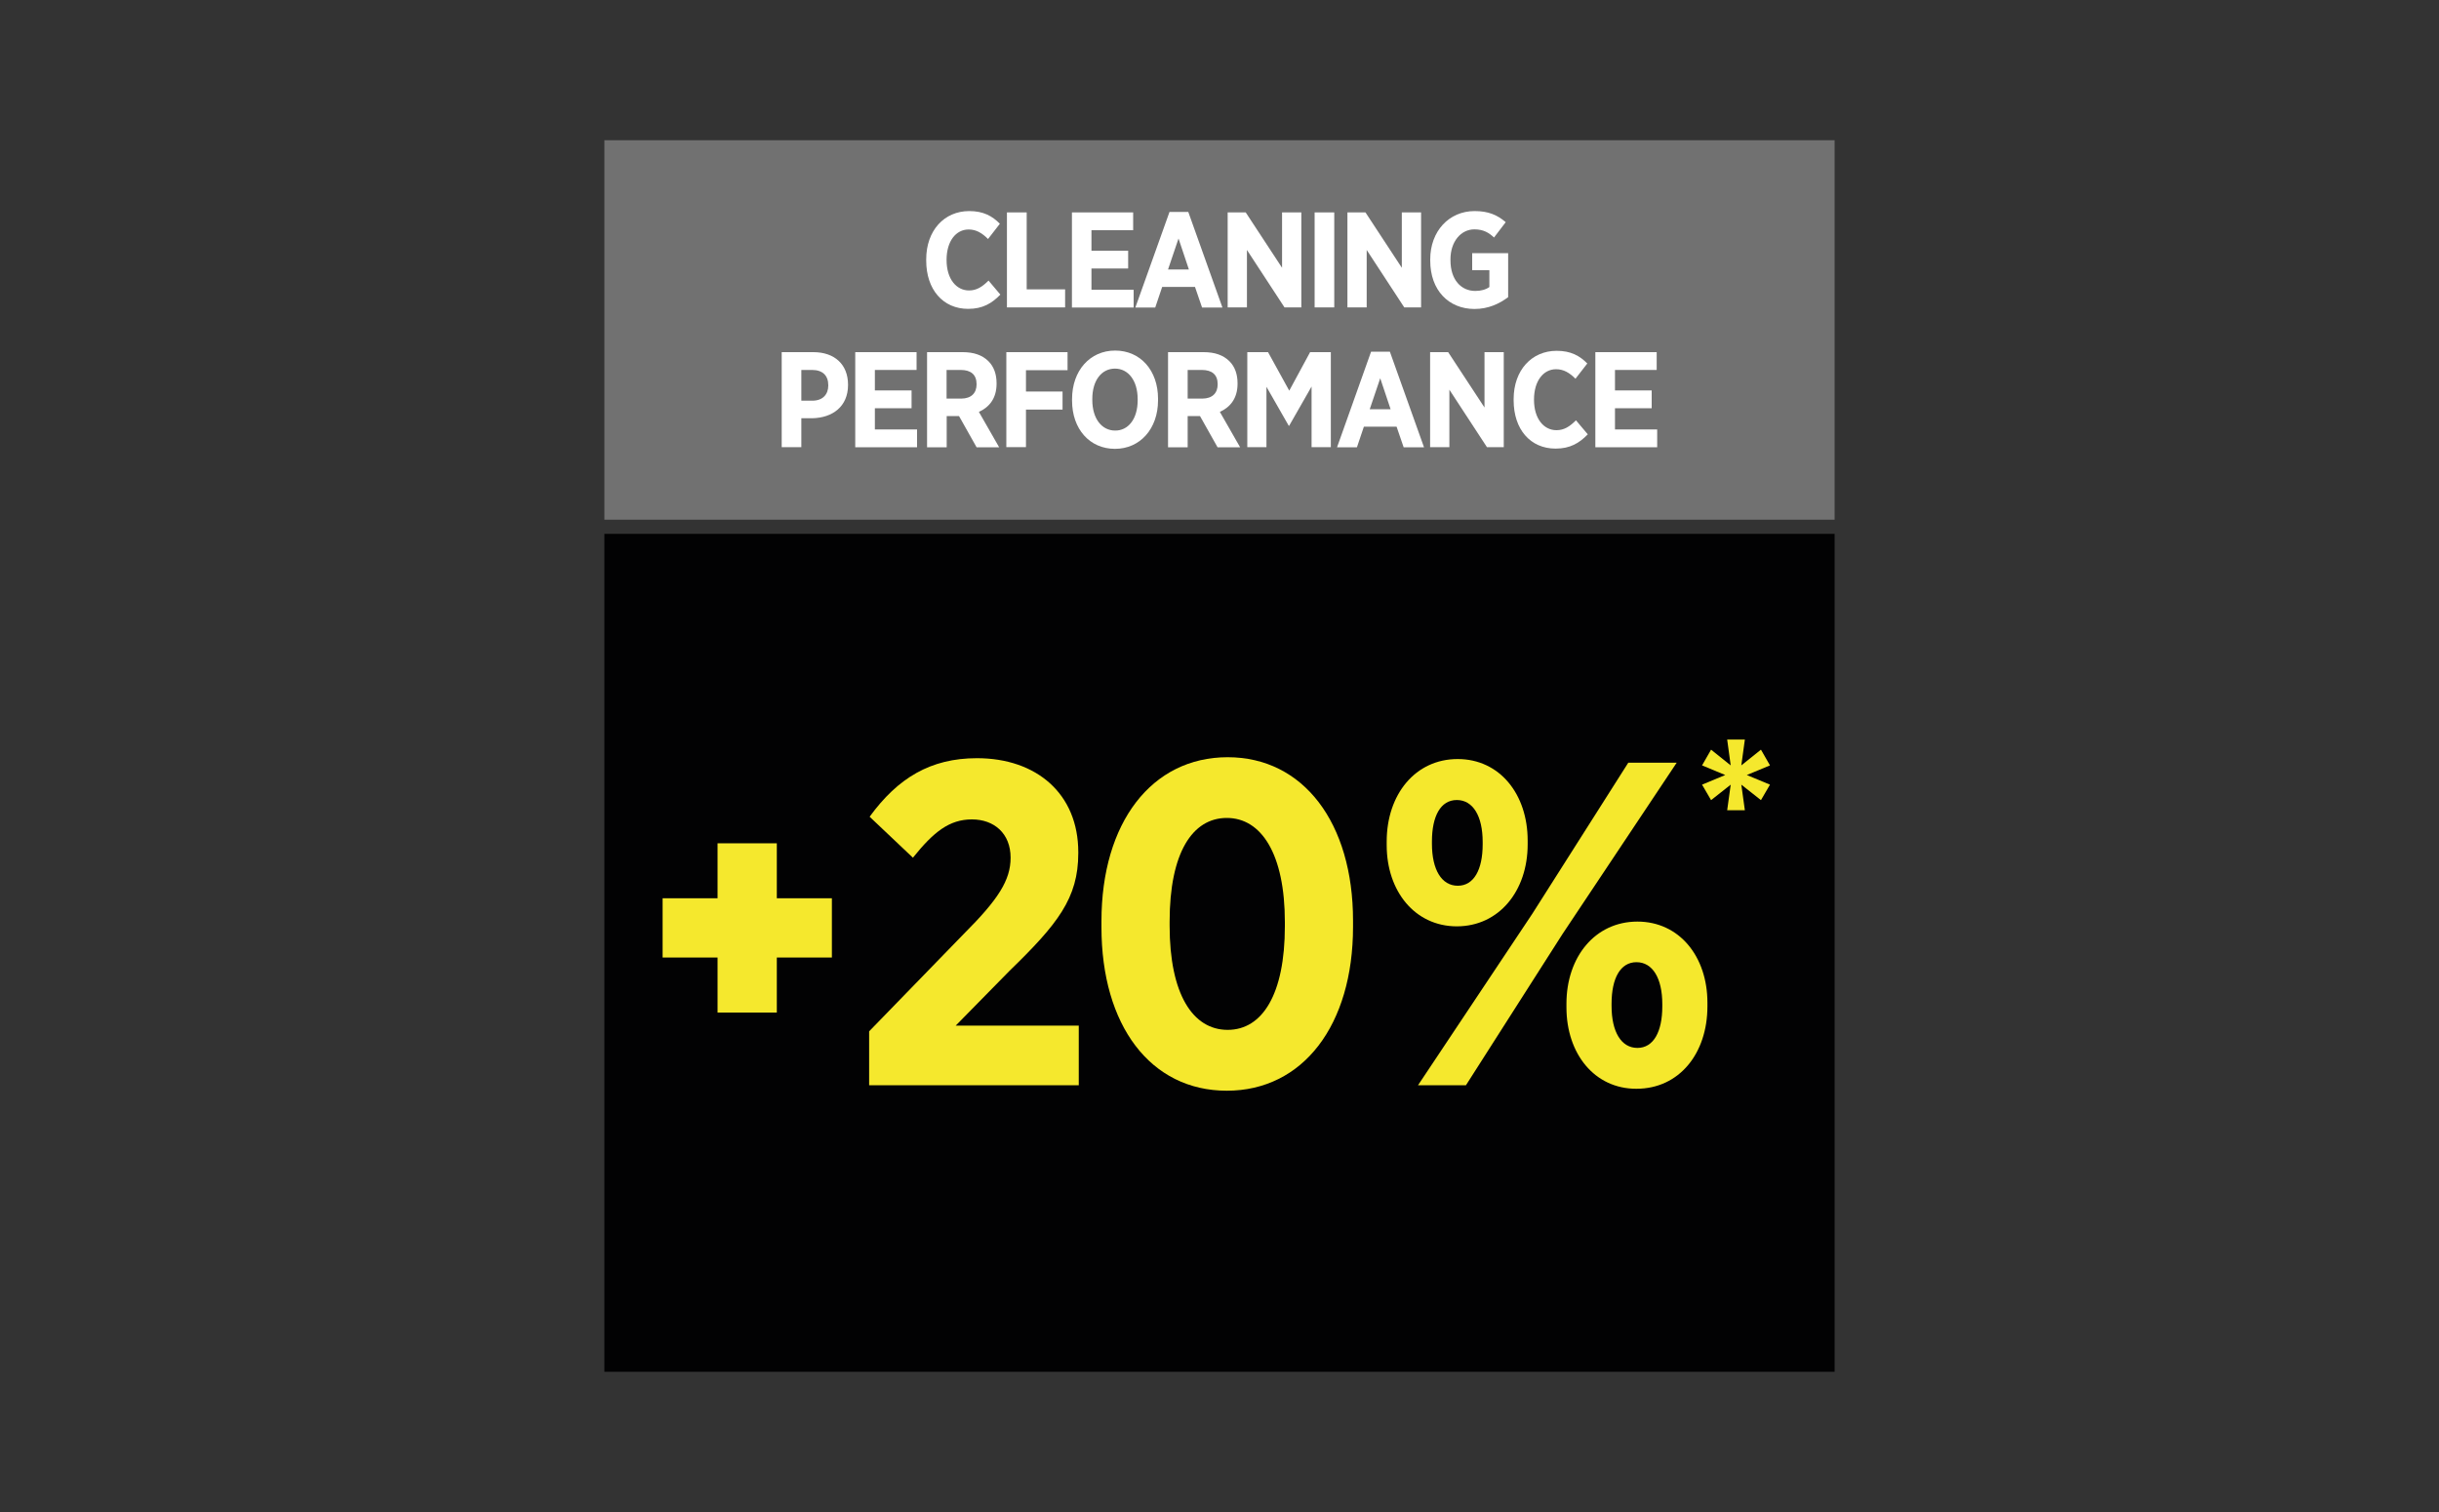
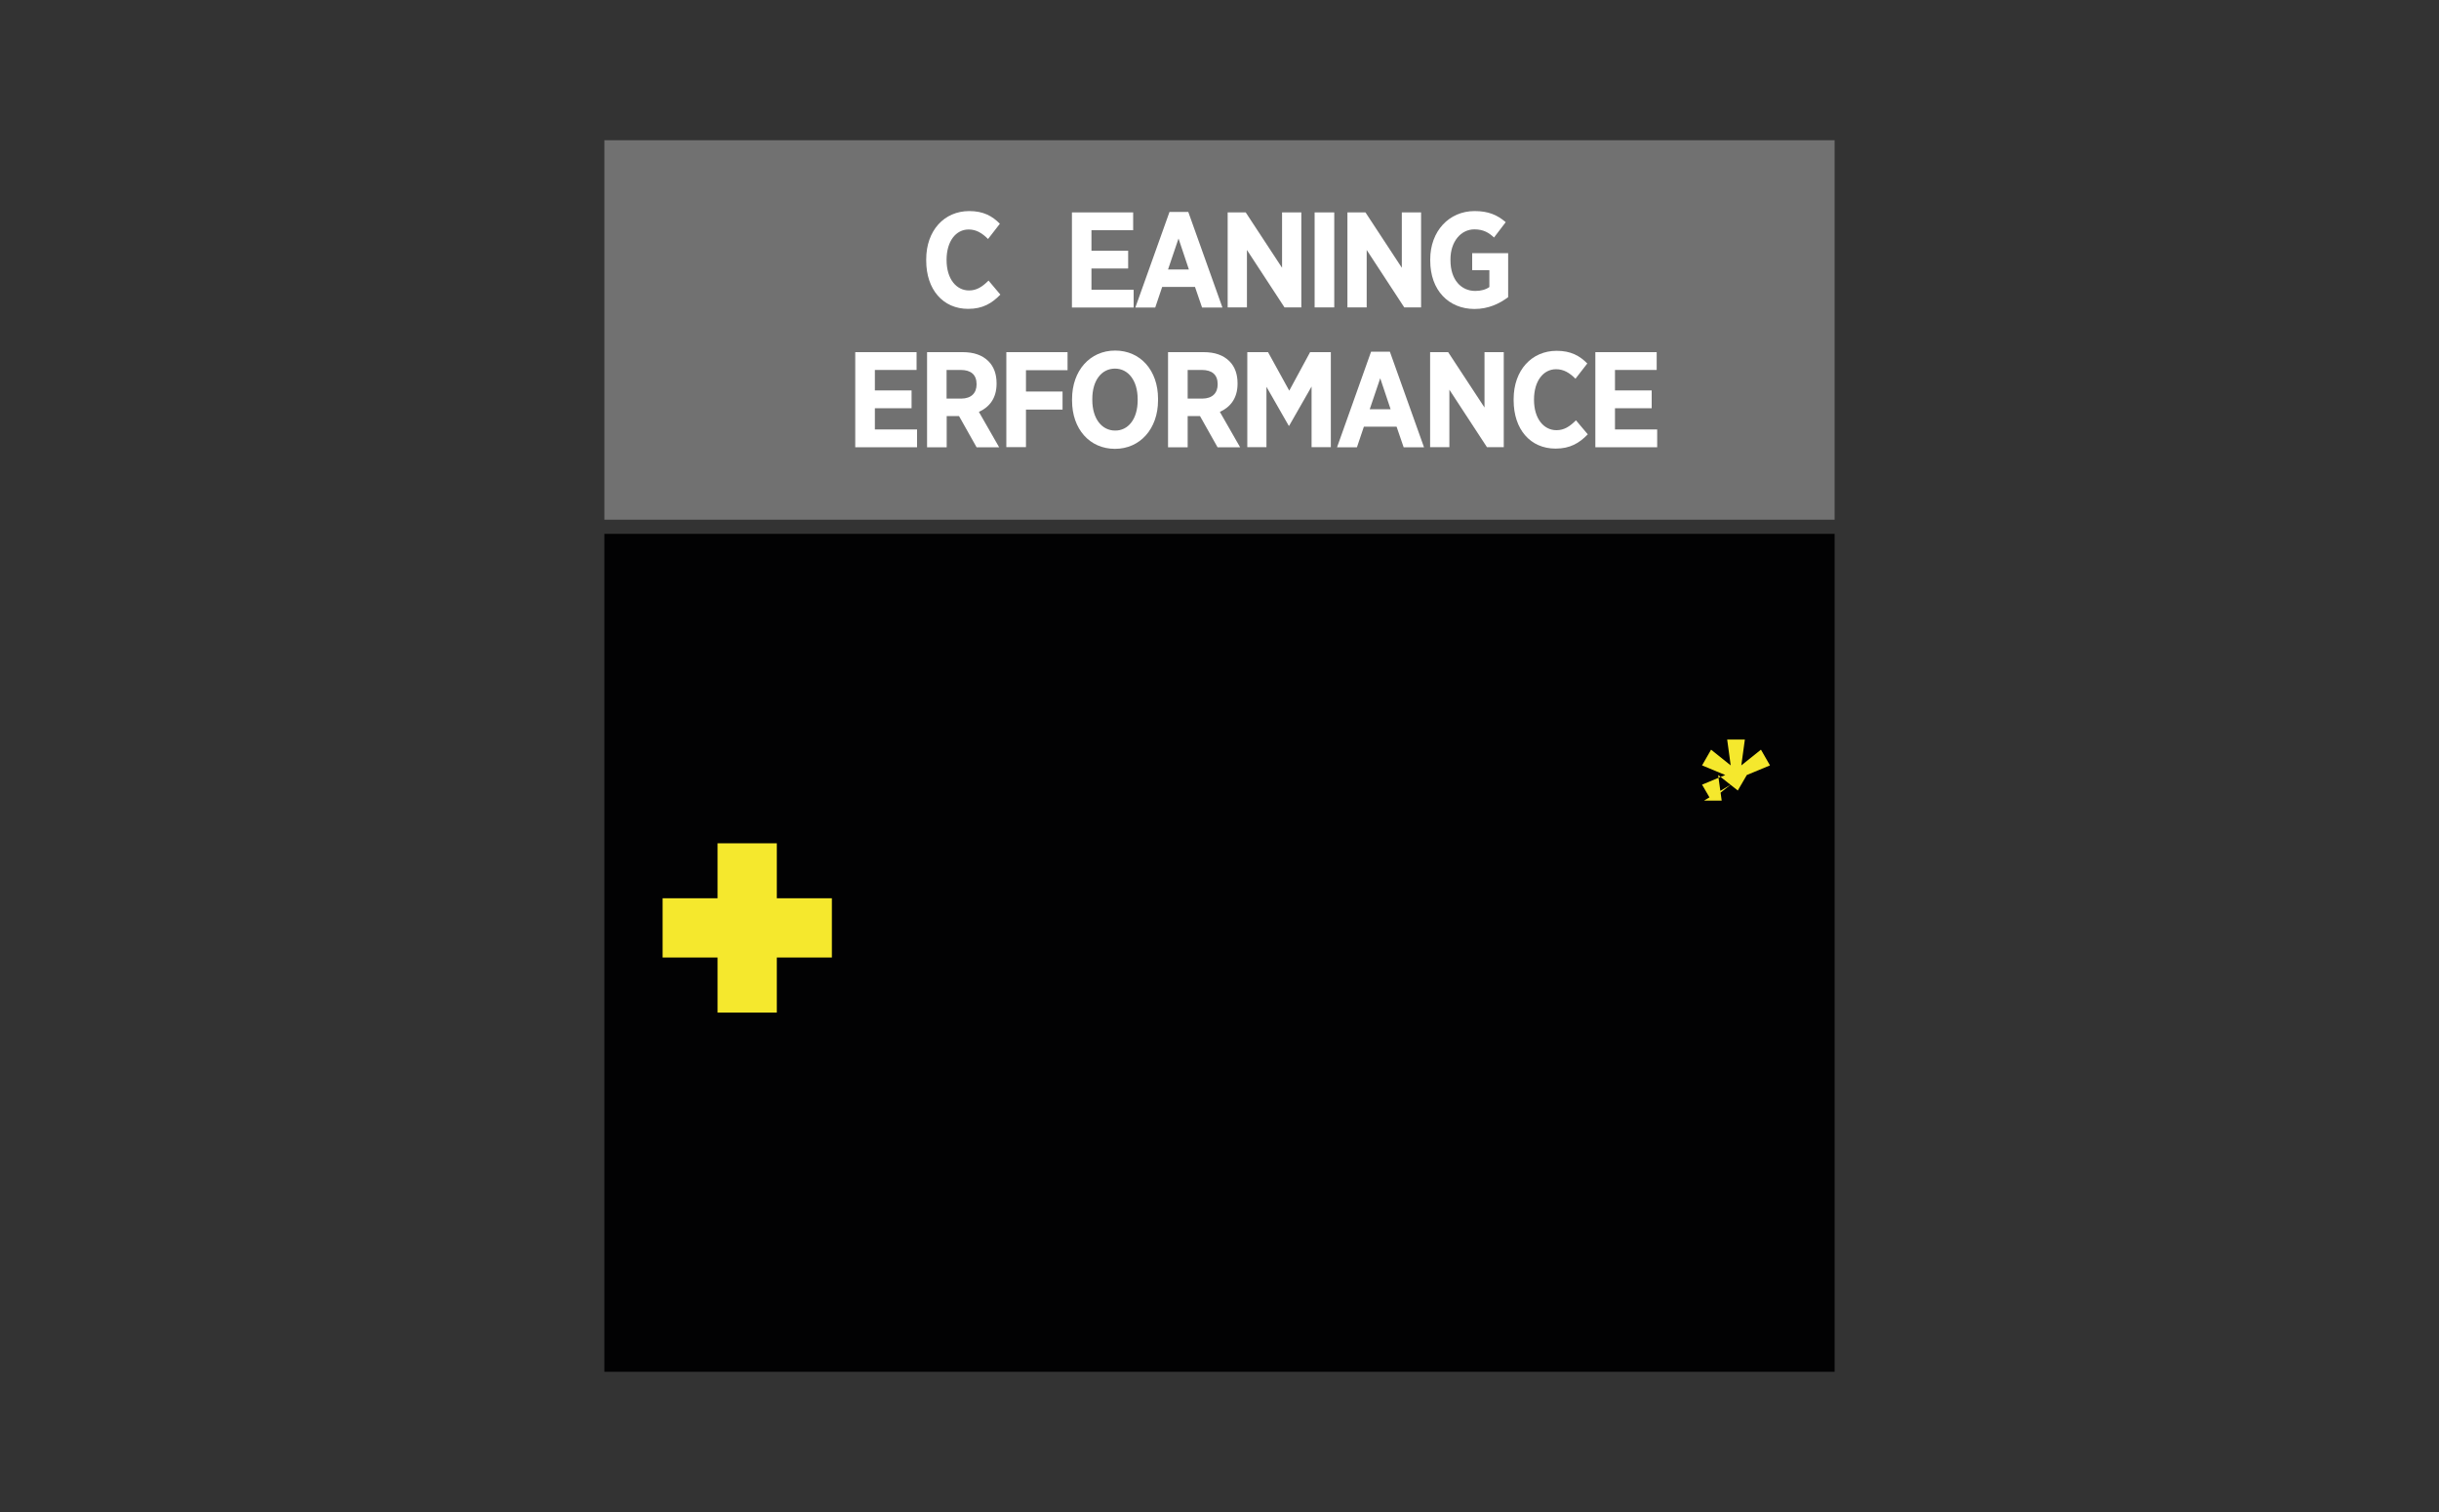
<svg xmlns="http://www.w3.org/2000/svg" version="1.1" id="katman_1" x="0px" y="0px" viewBox="0 0 200 124" style="enable-background:new 0 0 200 124;" xml:space="preserve">
  <rect x="0" y="0" width="200" height="124" fill="#333333" stroke="none" />
  <g>
    <rect x="49.56" y="43.78" style="fill:#020203;" width="100.88" height="68.72" />
    <g>
      <g>
-         <path style="fill:#F5E82D;" d="M71.27,84.58l7.78-8.01c2.8-2.8,3.82-4.38,3.82-6.23c0-2-1.36-3.14-3.17-3.14 c-1.85,0-3.14,1.02-4.84,3.14l-3.55-3.36c2.31-3.17,4.99-4.8,8.8-4.8c4.88,0,8.31,2.91,8.31,7.71v0.08c0,3.7-1.7,5.82-5.63,9.64 l-4.42,4.5h10.09V89H71.27V84.58z" />
-         <path style="fill:#F5E82D;" d="M90.32,76.04v-0.49c0-8.09,4.12-13.45,10.35-13.45c6.2,0,10.28,5.37,10.28,13.41V76 c0,8.09-4.12,13.45-10.35,13.45C94.33,89.45,90.32,84.08,90.32,76.04z M105.36,75.96v-0.34c0-5.59-1.93-8.54-4.76-8.54 s-4.69,2.87-4.69,8.5v0.34c0,5.59,1.89,8.54,4.76,8.54C103.51,84.46,105.36,81.55,105.36,75.96z" />
-         <path style="fill:#F5E82D;" d="M113.71,69.31v-0.3c0-3.85,2.34-6.76,5.82-6.76c3.44,0,5.74,2.87,5.74,6.69v0.3 c0,3.82-2.34,6.73-5.82,6.73C116.02,75.96,113.71,73.09,113.71,69.31z M133.52,62.55h3.97l-9.37,14.06L120.21,89h-3.93 l9.37-14.06L133.52,62.55z M117.42,69.01v0.19c0,2.12,0.79,3.44,2.12,3.44c1.32,0,2.04-1.32,2.04-3.4v-0.19 c0-2.12-0.79-3.44-2.12-3.44C118.13,65.61,117.42,66.93,117.42,69.01z M128.45,82.61v-0.3c0-3.82,2.34-6.73,5.82-6.73 c3.44,0,5.74,2.87,5.74,6.65v0.3c0,3.86-2.31,6.76-5.82,6.76C130.76,89.3,128.45,86.43,128.45,82.61z M136.31,82.54v-0.19 c0-2.12-0.79-3.44-2.12-3.44c-1.32,0-2.04,1.32-2.04,3.4v0.19c0,2.12,0.79,3.44,2.12,3.44 C135.59,85.94,136.31,84.61,136.31,82.54z" />
-       </g>
+         </g>
      <g>
-         <path style="fill:#F5E82D;" d="M141.92,64.35l-1.61,1.27l-0.74-1.27l1.9-0.79l-1.9-0.79l0.74-1.29l1.61,1.29l-0.29-2.12h1.45 l-0.29,2.12l1.61-1.29l0.74,1.29l-1.9,0.79l1.9,0.79l-0.74,1.27l-1.61-1.27l0.29,2.1h-1.45L141.92,64.35z" />
+         <path style="fill:#F5E82D;" d="M141.92,64.35l-1.61,1.27l-0.74-1.27l1.9-0.79l-1.9-0.79l0.74-1.29l1.61,1.29l-0.29-2.12h1.45 l-0.29,2.12l1.61-1.29l0.74,1.29l-1.9,0.79l-0.74,1.27l-1.61-1.27l0.29,2.1h-1.45L141.92,64.35z" />
      </g>
      <rect x="58.84" y="69.16" style="fill:#F5E82D;" width="4.86" height="13.88" />
      <rect x="58.84" y="69.16" transform="matrix(6.123234e-17 -1 1 6.123234e-17 -14.825 137.367)" style="fill:#F5E82D;" width="4.86" height="13.88" />
    </g>
    <g>
      <rect x="49.56" y="11.5" style="fill:#717171;" width="100.88" height="31.12" />
      <g>
        <path style="fill:#FFFFFF;" d="M75.95,21.37v-0.1c0-2.36,1.47-3.96,3.53-3.96c1.16,0,1.89,0.41,2.51,1.04l-0.97,1.25 c-0.48-0.48-0.96-0.78-1.59-0.78c-1.05,0-1.81,0.97-1.81,2.48v0.03c0,1.55,0.8,2.49,1.84,2.49c0.62,0,1.08-0.29,1.6-0.81 l0.97,1.15c-0.7,0.72-1.45,1.17-2.64,1.17C77.32,25.33,75.95,23.74,75.95,21.37z" />
-         <path style="fill:#FFFFFF;" d="M82.58,17.42h1.61v6.31h3.15v1.48h-4.77V17.42z" />
        <path style="fill:#FFFFFF;" d="M87.9,17.42h5.02v1.46H89.5v1.68h3.01v1.46H89.5v1.74h3.46v1.46H87.9V17.42z" />
        <path style="fill:#FFFFFF;" d="M95.9,17.38h1.54l2.8,7.84h-1.67l-0.58-1.69H95.3l-0.57,1.69h-1.63L95.9,17.38z M97.49,22.1 l-0.85-2.54l-0.86,2.54H97.49z" />
        <path style="fill:#FFFFFF;" d="M100.67,17.42h1.48l2.98,4.54v-4.54h1.58v7.79h-1.38l-3.08-4.71v4.71h-1.58V17.42z" />
        <path style="fill:#FFFFFF;" d="M107.8,17.42h1.61v7.79h-1.61V17.42z" />
        <path style="fill:#FFFFFF;" d="M110.49,17.42h1.48l2.98,4.54v-4.54h1.58v7.79h-1.38l-3.08-4.71v4.71h-1.58V17.42z" />
        <path style="fill:#FFFFFF;" d="M117.28,21.37v-0.1c0-2.31,1.54-3.96,3.64-3.96c1.1,0,1.84,0.3,2.55,0.91l-0.96,1.26 c-0.41-0.39-0.86-0.67-1.61-0.67c-1.11,0-1.96,1.01-1.96,2.45v0.09c0,1.6,0.88,2.51,2.03,2.51c0.48,0,0.86-0.11,1.16-0.32v-1.38 h-1.41v-1.4h2.95v3.61c-0.71,0.53-1.61,0.97-2.77,0.97C118.8,25.33,117.28,23.82,117.28,21.37z" />
-         <path style="fill:#FFFFFF;" d="M64.1,28.88h2.59c1.75,0,2.85,1.01,2.85,2.67v0.02c0,1.78-1.28,2.69-2.92,2.73h-0.91v2.37H64.1 V28.88z M66.62,32.86c0.85,0,1.3-0.52,1.3-1.25V31.6c0-0.81-0.47-1.26-1.33-1.26h-0.88v2.52H66.62z" />
        <path style="fill:#FFFFFF;" d="M70.14,28.88h5.02v1.46h-3.42v1.68h3.01v1.46h-3.01v1.74h3.46v1.46h-5.07V28.88z" />
        <path style="fill:#FFFFFF;" d="M76.01,28.88h2.93c0.91,0,1.61,0.24,2.12,0.75c0.43,0.43,0.66,1.04,0.66,1.8v0.04 c0,1.19-0.59,1.92-1.45,2.31l1.66,2.9h-1.85l-1.44-2.56h-1.01v2.56h-1.61V28.88z M78.81,32.69c0.84,0,1.27-0.46,1.27-1.17v-0.01 c0-0.79-0.47-1.17-1.3-1.17h-1.16v2.35H78.81z" />
        <path style="fill:#FFFFFF;" d="M82.52,28.88h5.02v1.48h-3.41v1.75h3v1.48h-3v3.08h-1.61V28.88z" />
        <path style="fill:#FFFFFF;" d="M87.91,32.86v-0.13c0-2.34,1.47-3.98,3.53-3.98c2.08,0,3.52,1.63,3.52,3.95v0.13 c0,2.33-1.47,3.98-3.53,3.98C89.35,36.81,87.91,35.18,87.91,32.86z M93.29,32.82v-0.08c0-1.54-0.78-2.51-1.86-2.51 c-1.09,0-1.86,0.95-1.86,2.49v0.08c0,1.55,0.79,2.51,1.87,2.51C92.51,35.32,93.29,34.37,93.29,32.82z" />
        <path style="fill:#FFFFFF;" d="M95.77,28.88h2.93c0.91,0,1.61,0.24,2.12,0.75c0.43,0.43,0.66,1.04,0.66,1.8v0.04 c0,1.19-0.59,1.92-1.45,2.31l1.66,2.9h-1.85l-1.44-2.56h-1.01v2.56h-1.61V28.88z M98.58,32.69c0.84,0,1.27-0.46,1.27-1.17v-0.01 c0-0.79-0.47-1.17-1.3-1.17h-1.16v2.35H98.58z" />
        <path style="fill:#FFFFFF;" d="M102.29,28.88h1.69l1.74,3.16l1.71-3.16h1.7v7.79h-1.58V31.7l-1.84,3.22h-0.03l-1.83-3.2v4.95 h-1.57V28.88z" />
        <path style="fill:#FFFFFF;" d="M112.43,28.84h1.54l2.8,7.84h-1.67l-0.58-1.69h-2.68l-0.57,1.69h-1.63L112.43,28.84z M114.03,33.56l-0.85-2.54l-0.86,2.54H114.03z" />
        <path style="fill:#FFFFFF;" d="M117.27,28.88h1.48l2.98,4.54v-4.54h1.58v7.79h-1.38l-3.08-4.71v4.71h-1.58V28.88z" />
        <path style="fill:#FFFFFF;" d="M124.12,32.83v-0.1c0-2.36,1.47-3.96,3.53-3.96c1.16,0,1.89,0.41,2.51,1.04l-0.97,1.25 c-0.48-0.48-0.96-0.78-1.59-0.78c-1.05,0-1.81,0.97-1.81,2.48v0.03c0,1.55,0.8,2.49,1.84,2.49c0.62,0,1.08-0.29,1.6-0.81 l0.97,1.15c-0.7,0.72-1.45,1.17-2.64,1.17C125.49,36.79,124.12,35.21,124.12,32.83z" />
        <path style="fill:#FFFFFF;" d="M130.83,28.88h5.02v1.46h-3.42v1.68h3.01v1.46h-3.01v1.74h3.46v1.46h-5.07V28.88z" />
      </g>
    </g>
  </g>
</svg>